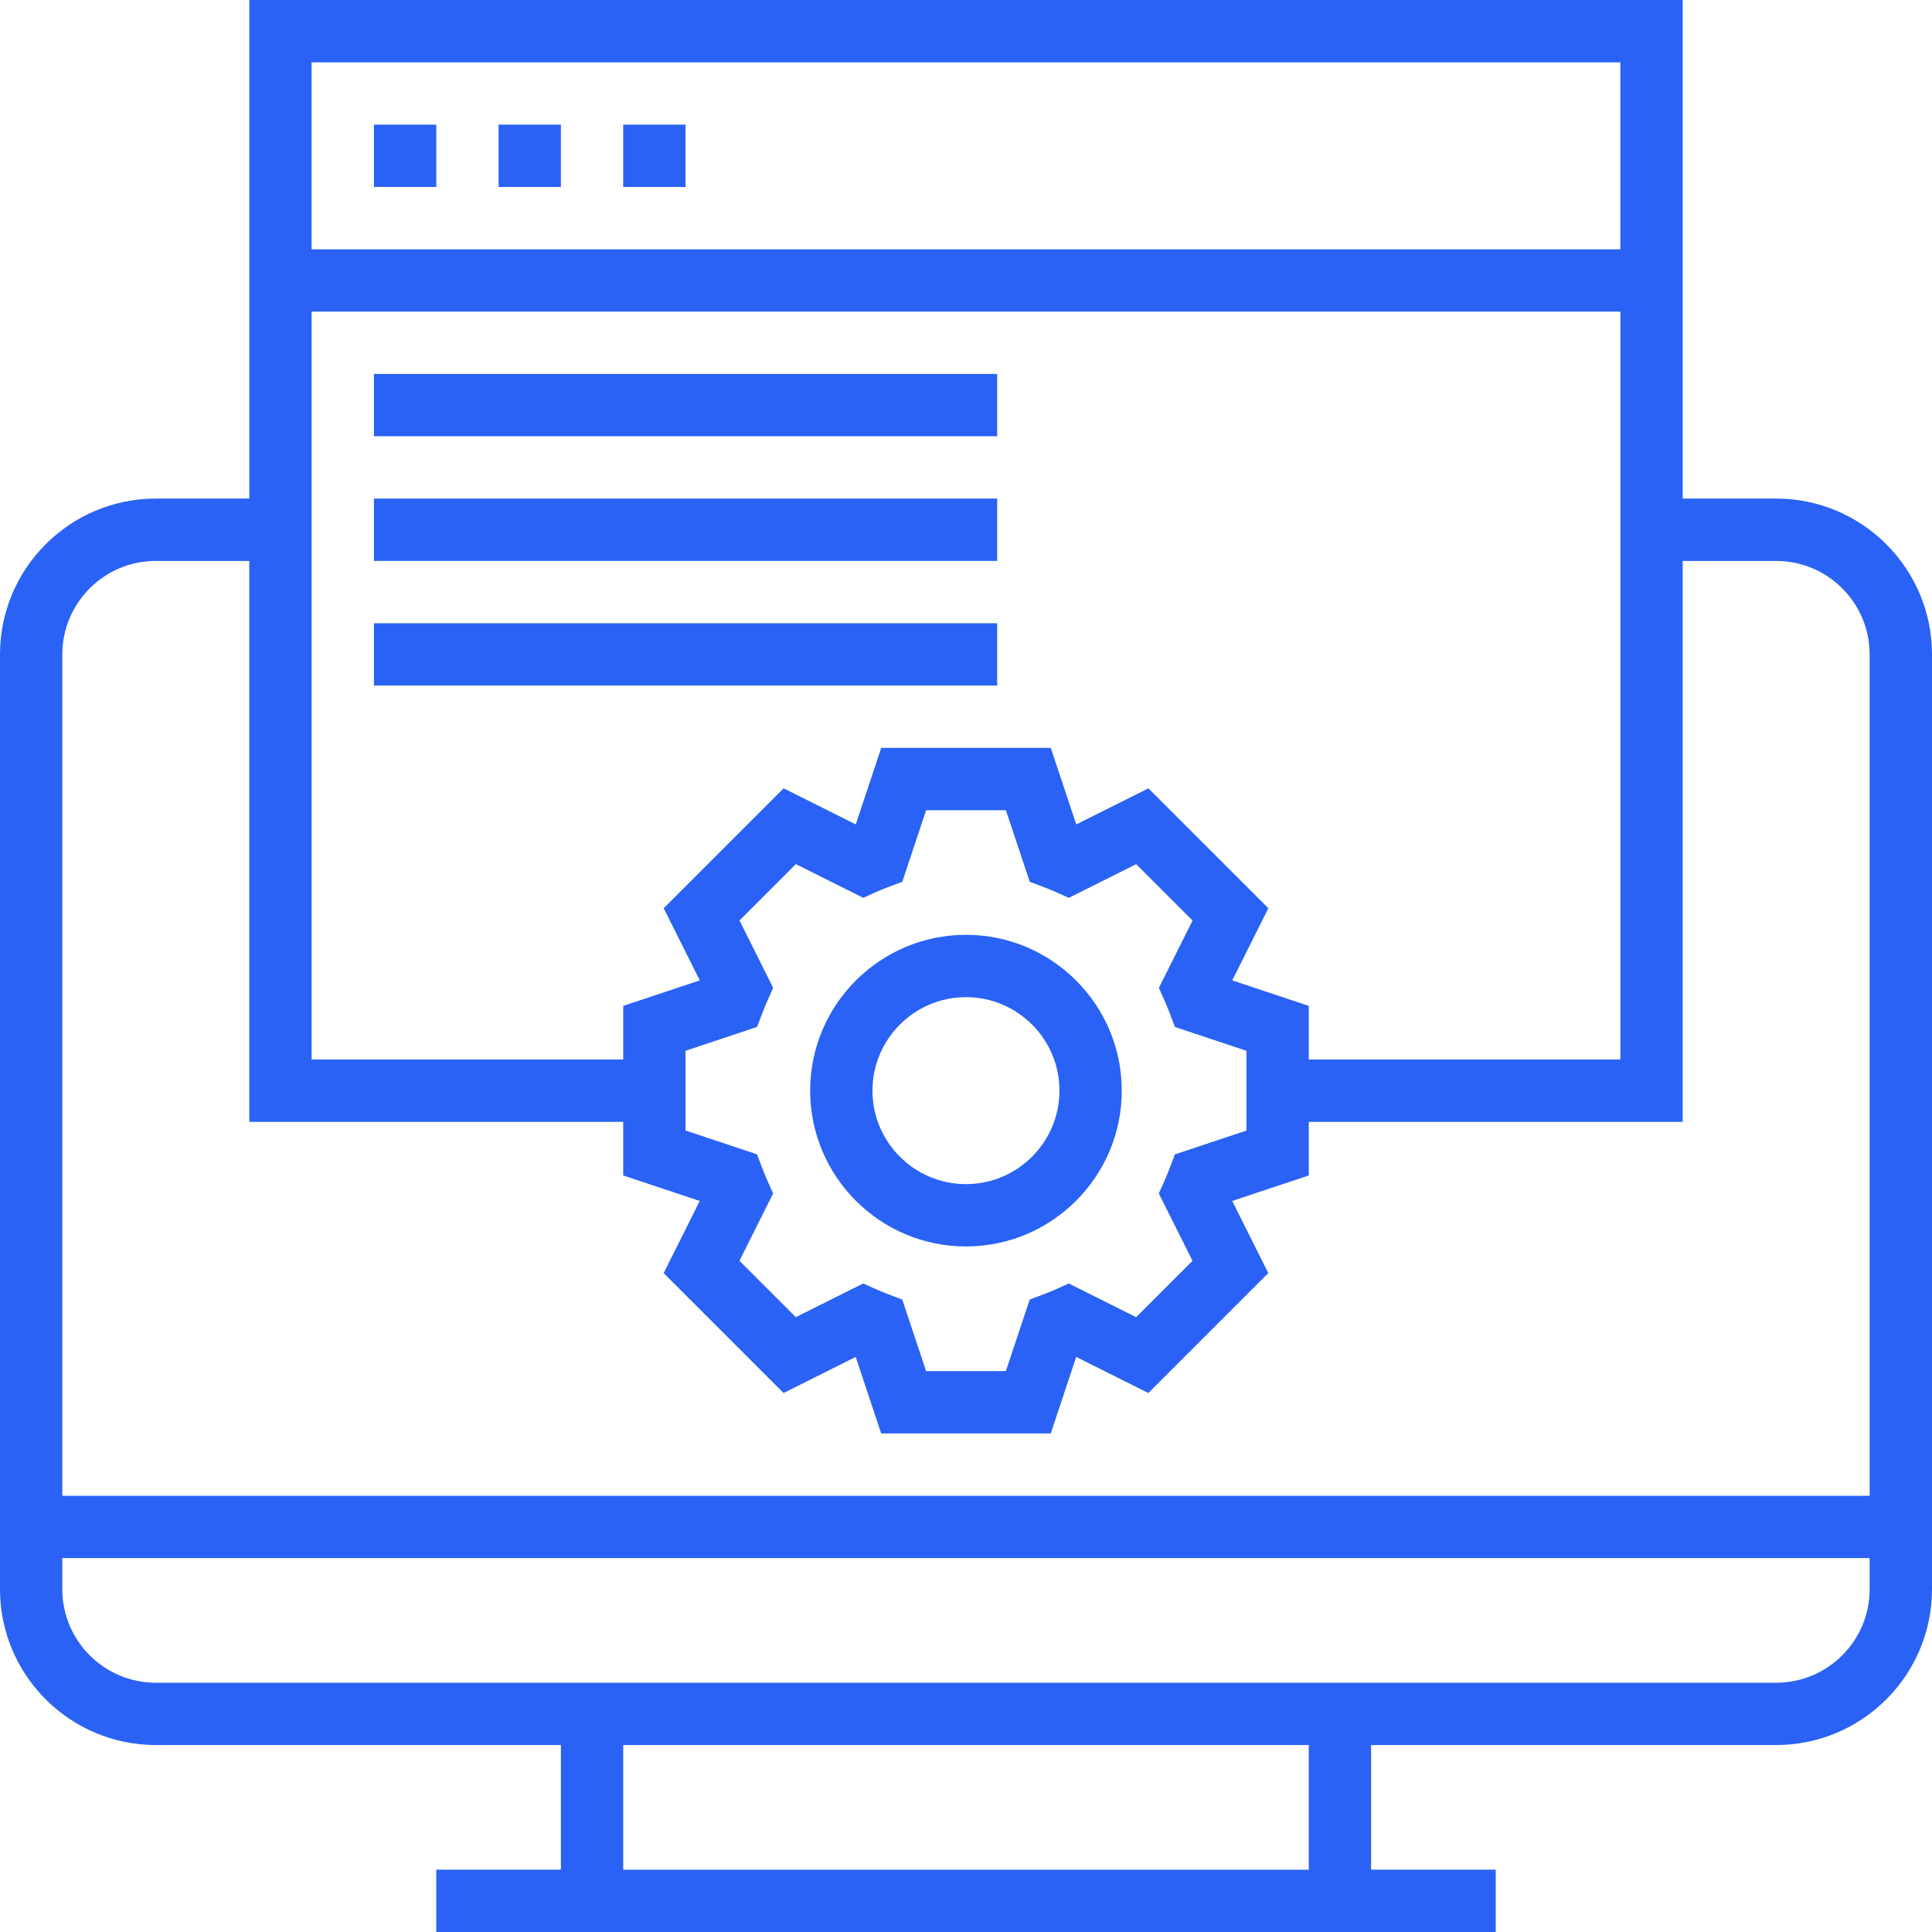
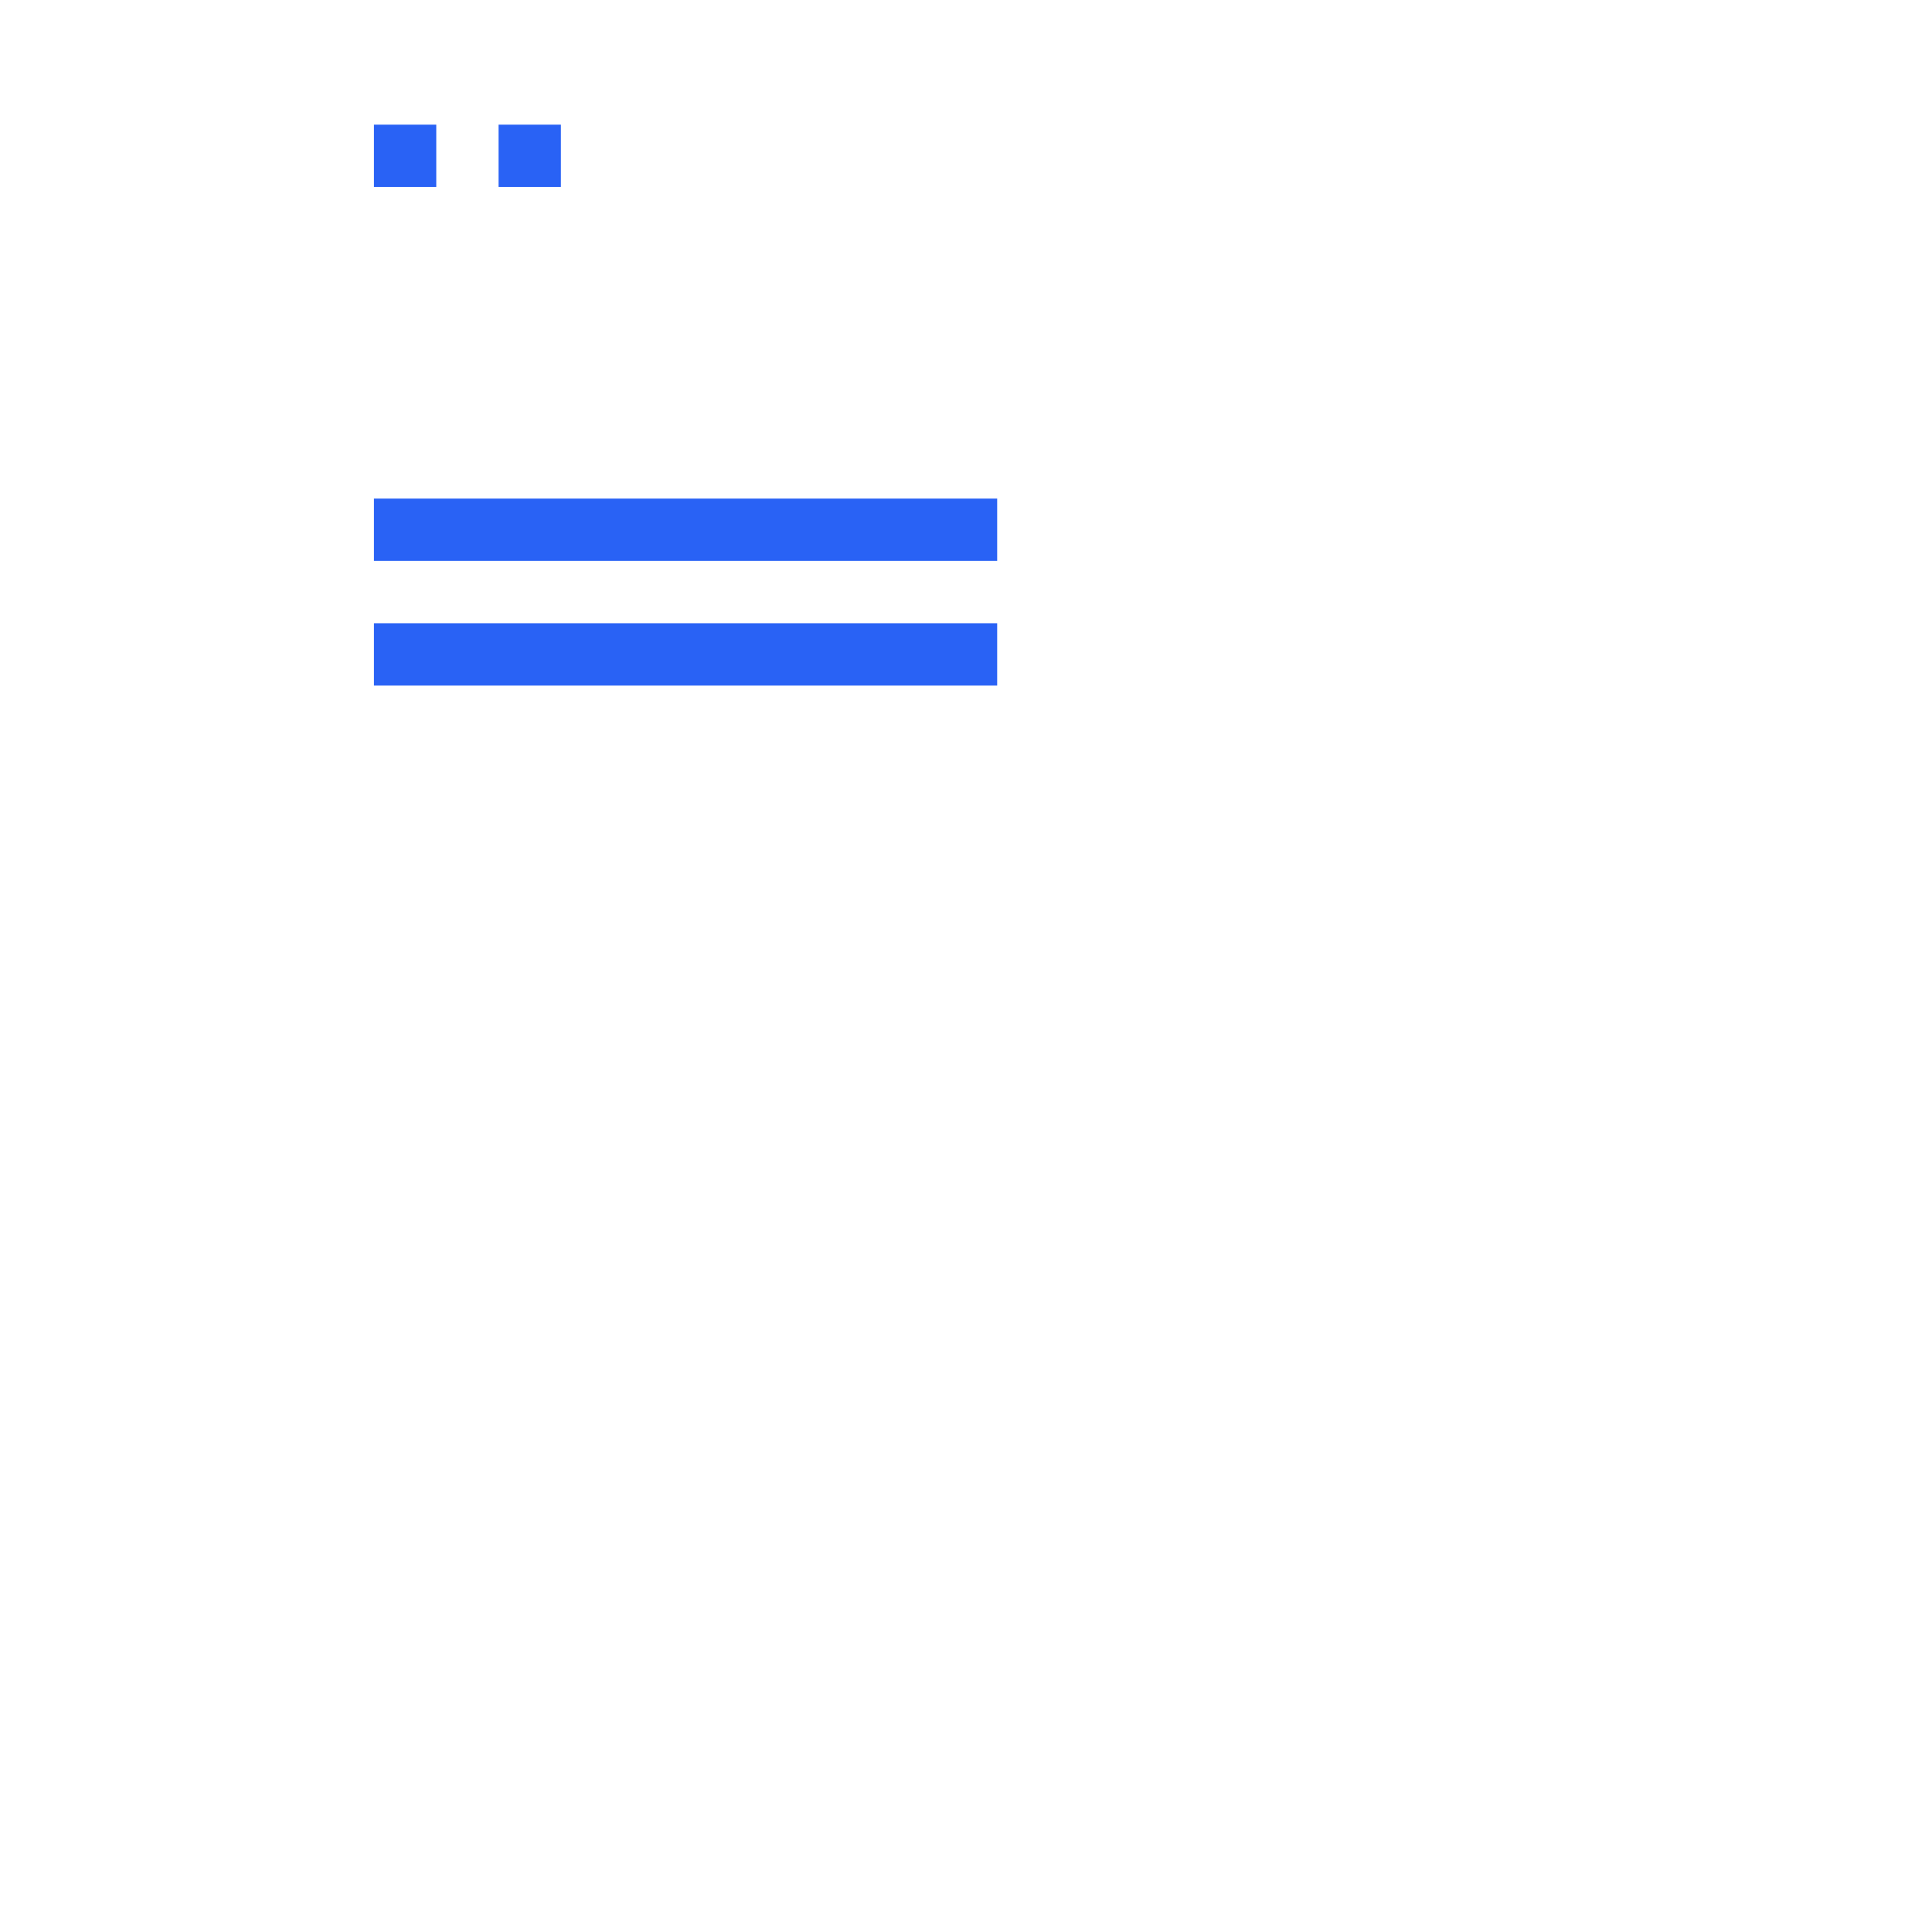
<svg xmlns="http://www.w3.org/2000/svg" width="80" height="80" viewBox="0 0 80 80" fill="none">
-   <path d="M73.548 20.645H69.677V0H10.323V20.645H6.452C2.894 20.645 0 23.539 0 27.097V65.806C0 69.364 2.894 72.258 6.452 72.258H23.226V77.419H18.064V80H61.935V77.419H56.774V72.258H73.548C77.106 72.258 80 69.364 80 65.806V27.097C80 23.539 77.106 20.645 73.548 20.645ZM51.025 40.596L52.519 37.608L47.553 32.643L44.566 34.137L43.511 30.968H36.49L35.435 34.137L32.447 32.643L27.482 37.608L28.976 40.596L25.806 41.651V43.872H12.903V12.904H67.097V43.872H54.193V41.651L51.025 40.596ZM49.379 52.207L47.045 54.541L44.256 53.146L43.697 53.397C43.537 53.468 43.375 53.532 43.209 53.596L42.638 53.812L41.65 56.775H38.348L37.361 53.812L36.789 53.596C36.623 53.532 36.462 53.467 36.302 53.397L35.743 53.146L32.953 54.541L30.619 52.207L32.014 49.417L31.763 48.858C31.692 48.698 31.628 48.537 31.564 48.37L31.348 47.799L28.387 46.812V43.51L31.349 42.523L31.566 41.952C31.629 41.785 31.695 41.624 31.765 41.464L32.015 40.905L30.621 38.115L32.955 35.781L35.745 37.176L36.303 36.925C36.464 36.854 36.625 36.79 36.791 36.726L37.363 36.51L38.349 33.549H41.651L42.639 36.512L43.21 36.728C43.377 36.791 43.538 36.857 43.698 36.927L44.257 37.178L47.047 35.783L49.381 38.117L47.986 40.907L48.237 41.465C48.307 41.626 48.372 41.787 48.435 41.953L48.652 42.525L51.613 43.512V46.813L48.65 47.801L48.434 48.372C48.37 48.539 48.304 48.7 48.235 48.86L47.984 49.419L49.379 52.207ZM67.096 2.582V10.324H12.902V2.582H67.096ZM6.451 23.227H10.322V46.453H25.806V48.673L28.974 49.729L27.48 52.716L32.446 57.682L35.433 56.187L36.488 59.356H43.509L44.564 56.187L47.551 57.682L52.517 52.716L51.023 49.729L54.193 48.673V46.453H69.676V23.227H73.547C75.682 23.227 77.418 24.964 77.418 27.098V61.937H2.58V27.098C2.58 24.964 4.316 23.227 6.451 23.227H6.451ZM54.193 77.421H25.806V72.259H54.193V77.421ZM73.547 69.679H6.451C4.316 69.679 2.58 67.942 2.58 65.808V64.517H77.418V65.808C77.418 67.942 75.682 69.679 73.547 69.679Z" fill="#2962F5" />
  <path d="M15.484 5.162H18.065V7.742H15.484V5.162Z" fill="#2962F5" />
-   <path d="M20.645 5.162H23.225V7.742H20.645V5.162Z" fill="#2962F5" />
-   <path d="M25.805 5.162H28.385V7.742H25.805V5.162Z" fill="#2962F5" />
-   <path d="M39.998 38.709C36.441 38.709 33.547 41.603 33.547 45.161C33.547 48.719 36.441 51.613 39.998 51.613C43.556 51.613 46.45 48.719 46.45 45.161C46.45 41.603 43.556 38.709 39.998 38.709ZM39.998 49.032C37.864 49.032 36.127 47.295 36.127 45.161C36.127 43.027 37.864 41.29 39.998 41.29C42.133 41.29 43.87 43.027 43.87 45.161C43.87 47.295 42.133 49.032 39.998 49.032Z" fill="#2962F5" />
-   <path d="M15.484 15.484H41.291V18.064H15.484V15.484Z" fill="#2962F5" />
+   <path d="M20.645 5.162H23.225V7.742H20.645Z" fill="#2962F5" />
  <path d="M15.484 20.645H41.291V23.226H15.484V20.645Z" fill="#2962F5" />
  <path d="M15.484 25.807H41.291V28.387H15.484V25.807Z" fill="#2962F5" />
</svg>